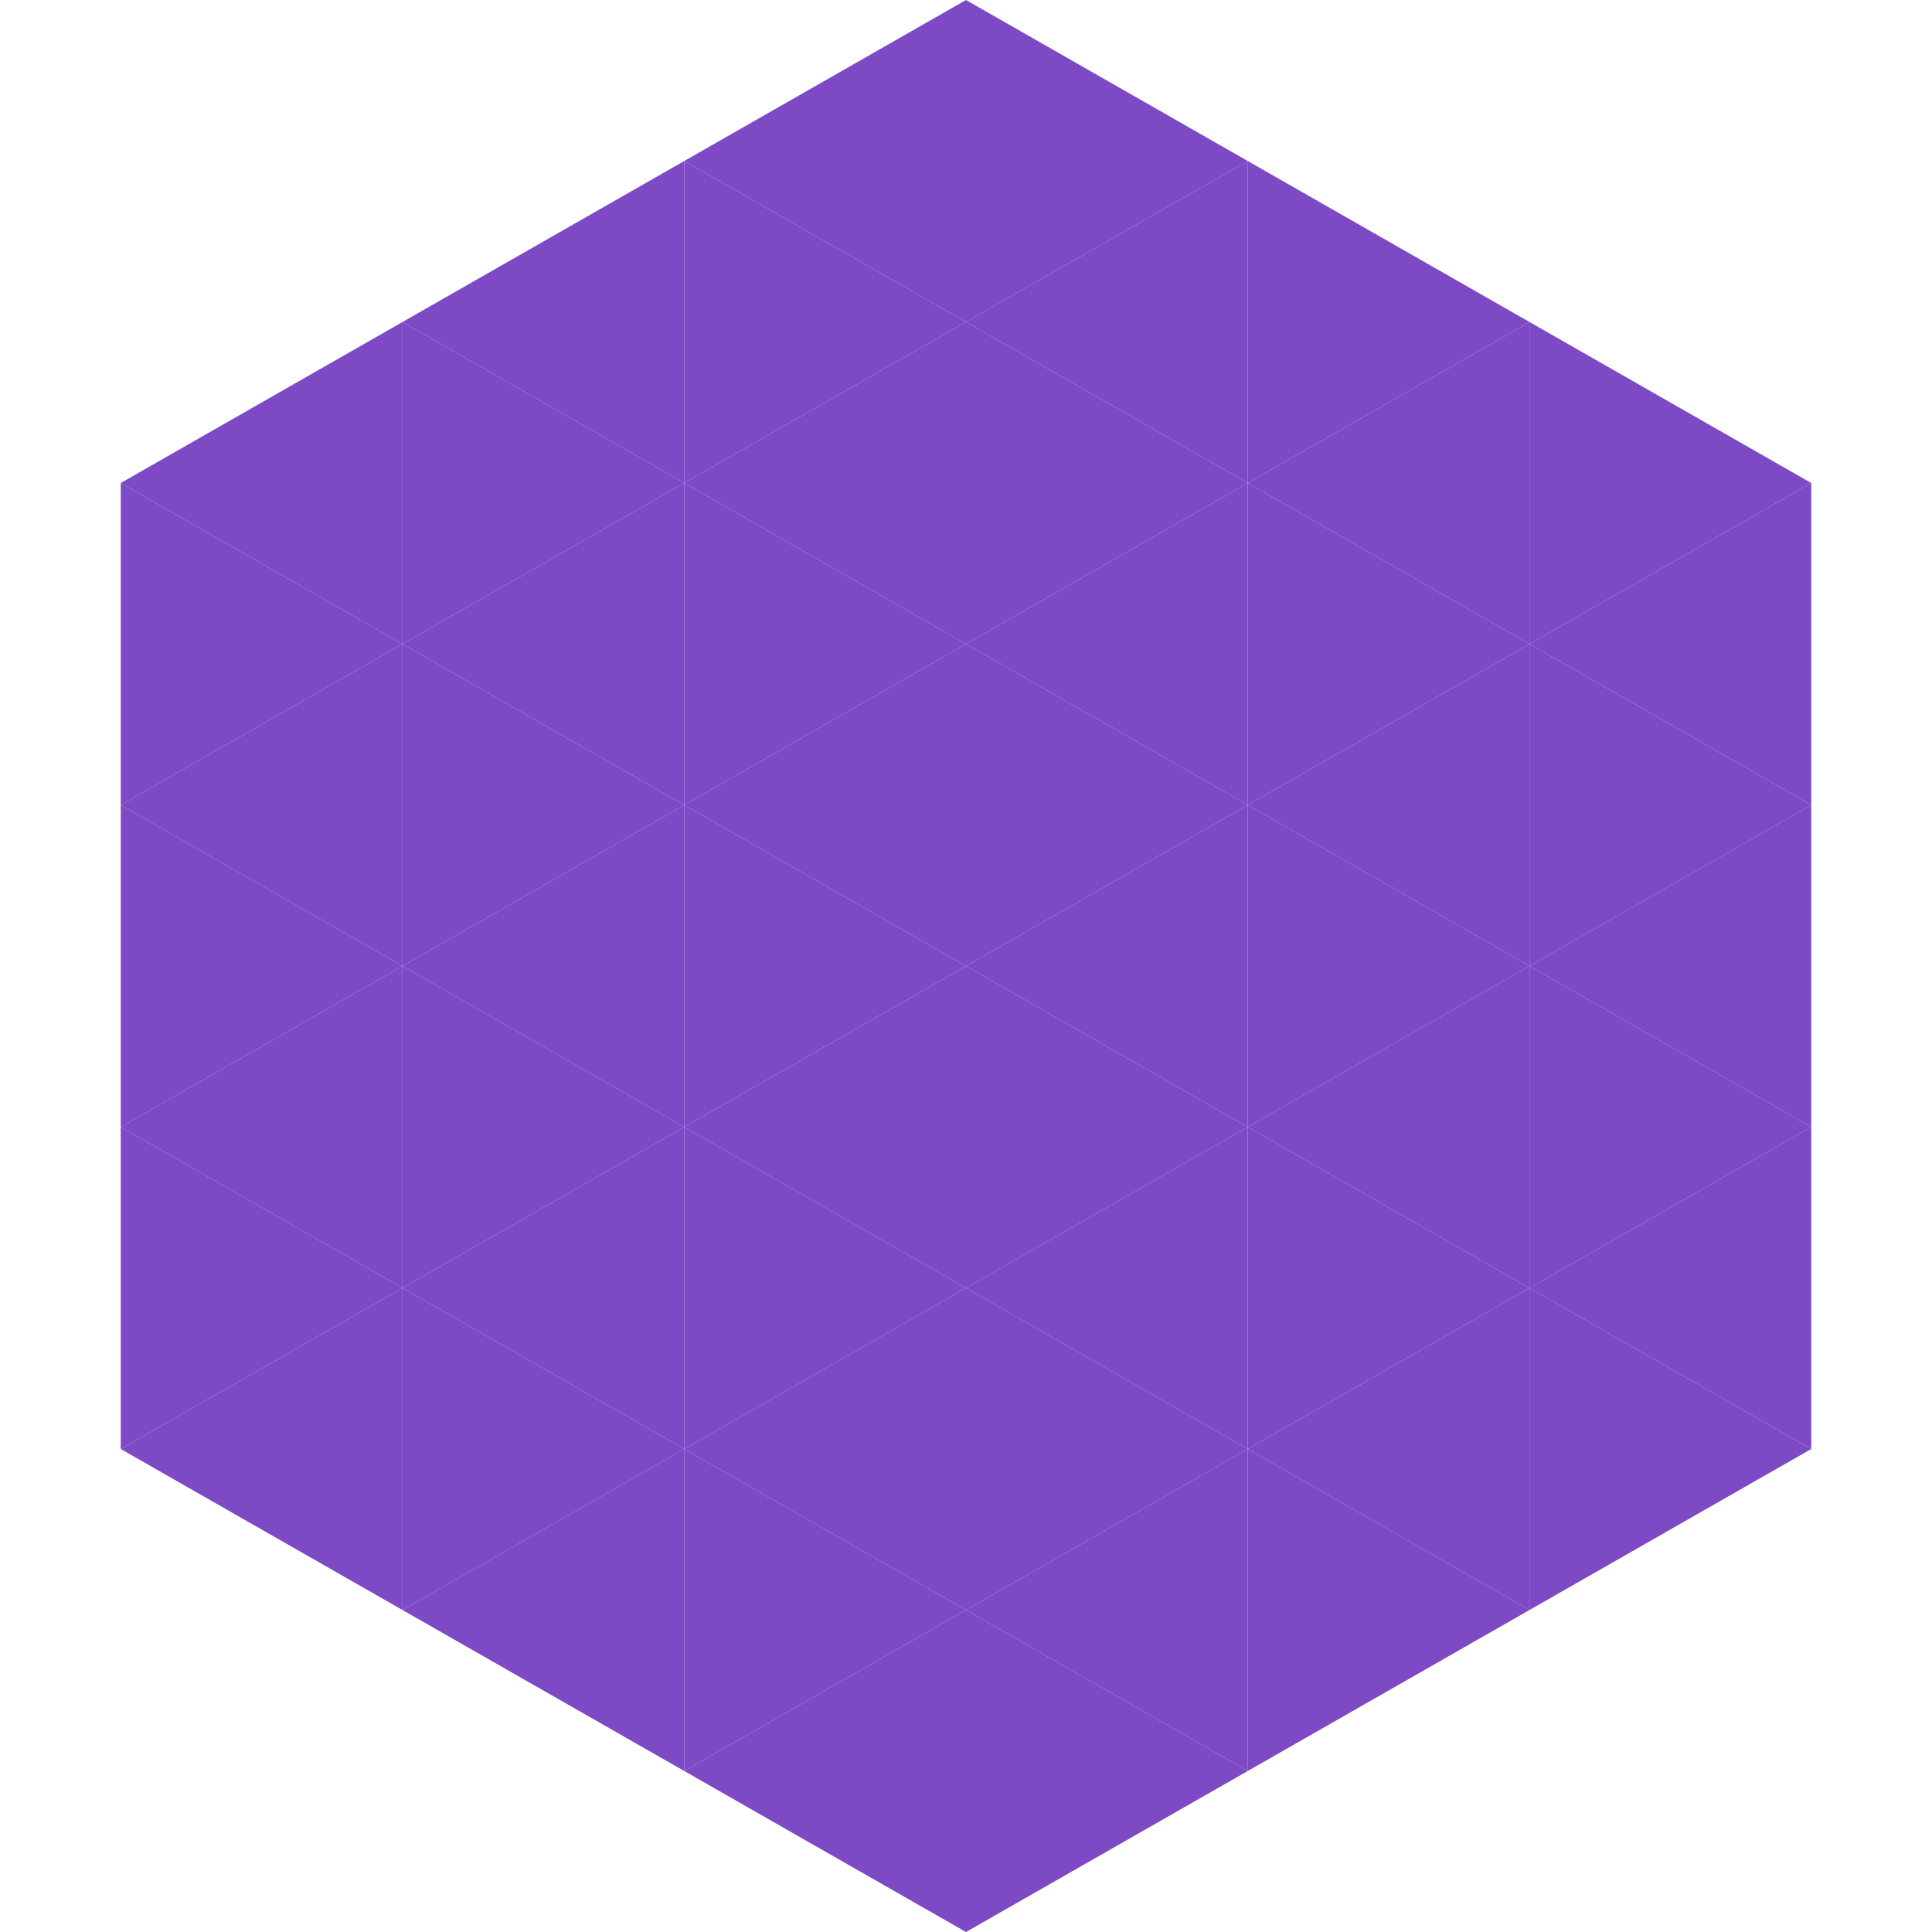
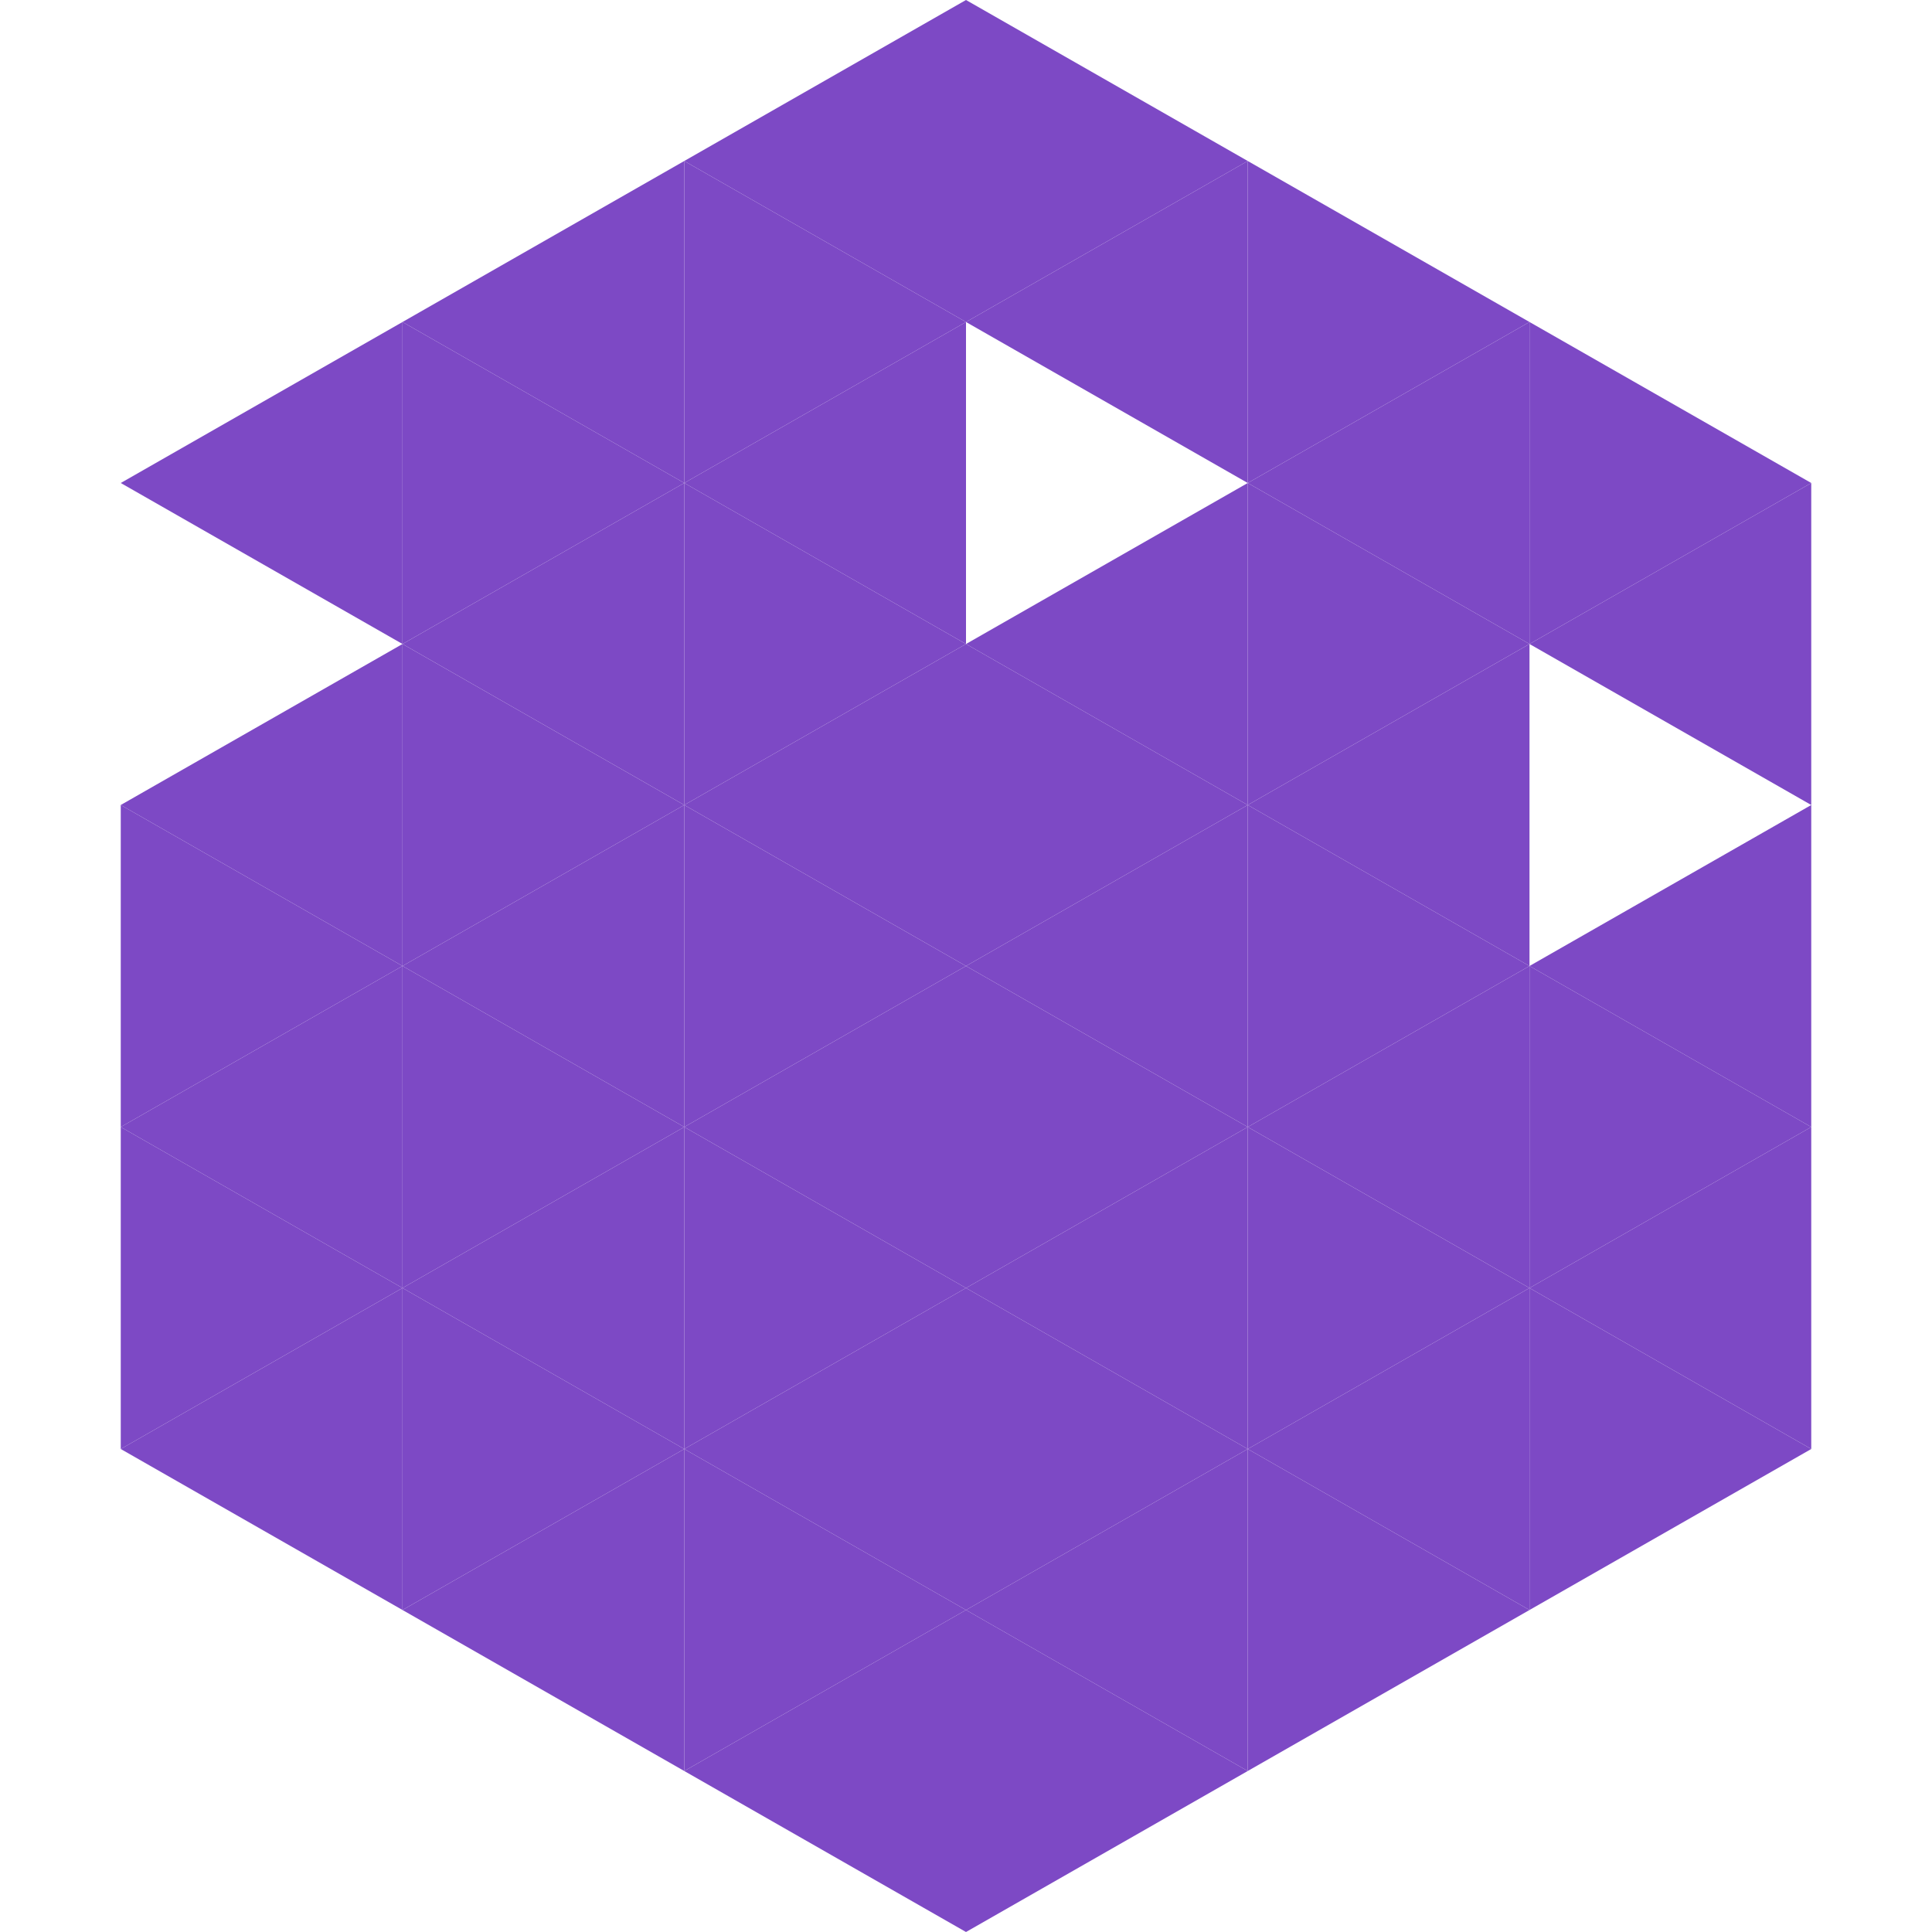
<svg xmlns="http://www.w3.org/2000/svg" width="240" height="240">
  <polygon points="50,40 15,60 50,80" style="fill:rgb(125,73,197)" />
  <polygon points="190,40 225,60 190,80" style="fill:rgb(125,73,197)" />
-   <polygon points="15,60 50,80 15,100" style="fill:rgb(125,73,197)" />
  <polygon points="225,60 190,80 225,100" style="fill:rgb(125,73,197)" />
  <polygon points="50,80 15,100 50,120" style="fill:rgb(125,73,197)" />
-   <polygon points="190,80 225,100 190,120" style="fill:rgb(125,73,197)" />
  <polygon points="15,100 50,120 15,140" style="fill:rgb(125,73,197)" />
  <polygon points="225,100 190,120 225,140" style="fill:rgb(125,73,197)" />
  <polygon points="50,120 15,140 50,160" style="fill:rgb(125,73,197)" />
  <polygon points="190,120 225,140 190,160" style="fill:rgb(125,73,197)" />
  <polygon points="15,140 50,160 15,180" style="fill:rgb(125,73,197)" />
  <polygon points="225,140 190,160 225,180" style="fill:rgb(125,73,197)" />
  <polygon points="50,160 15,180 50,200" style="fill:rgb(125,73,197)" />
  <polygon points="190,160 225,180 190,200" style="fill:rgb(125,73,197)" />
-   <polygon points="15,180 50,200 15,220" style="fill:rgb(255,255,255); fill-opacity:0" />
  <polygon points="225,180 190,200 225,220" style="fill:rgb(255,255,255); fill-opacity:0" />
  <polygon points="50,0 85,20 50,40" style="fill:rgb(255,255,255); fill-opacity:0" />
  <polygon points="190,0 155,20 190,40" style="fill:rgb(255,255,255); fill-opacity:0" />
  <polygon points="85,20 50,40 85,60" style="fill:rgb(125,73,197)" />
  <polygon points="155,20 190,40 155,60" style="fill:rgb(125,73,197)" />
  <polygon points="50,40 85,60 50,80" style="fill:rgb(125,73,197)" />
  <polygon points="190,40 155,60 190,80" style="fill:rgb(125,73,197)" />
  <polygon points="85,60 50,80 85,100" style="fill:rgb(125,73,197)" />
  <polygon points="155,60 190,80 155,100" style="fill:rgb(125,73,197)" />
  <polygon points="50,80 85,100 50,120" style="fill:rgb(125,73,197)" />
  <polygon points="190,80 155,100 190,120" style="fill:rgb(125,73,197)" />
  <polygon points="85,100 50,120 85,140" style="fill:rgb(125,73,197)" />
  <polygon points="155,100 190,120 155,140" style="fill:rgb(125,73,197)" />
  <polygon points="50,120 85,140 50,160" style="fill:rgb(125,73,197)" />
  <polygon points="190,120 155,140 190,160" style="fill:rgb(125,73,197)" />
  <polygon points="85,140 50,160 85,180" style="fill:rgb(125,73,197)" />
  <polygon points="155,140 190,160 155,180" style="fill:rgb(125,73,197)" />
  <polygon points="50,160 85,180 50,200" style="fill:rgb(125,73,197)" />
  <polygon points="190,160 155,180 190,200" style="fill:rgb(125,73,197)" />
  <polygon points="85,180 50,200 85,220" style="fill:rgb(125,73,197)" />
  <polygon points="155,180 190,200 155,220" style="fill:rgb(125,73,197)" />
  <polygon points="120,0 85,20 120,40" style="fill:rgb(125,73,197)" />
  <polygon points="120,0 155,20 120,40" style="fill:rgb(125,73,197)" />
  <polygon points="85,20 120,40 85,60" style="fill:rgb(125,73,197)" />
  <polygon points="155,20 120,40 155,60" style="fill:rgb(125,73,197)" />
  <polygon points="120,40 85,60 120,80" style="fill:rgb(125,73,197)" />
-   <polygon points="120,40 155,60 120,80" style="fill:rgb(125,73,197)" />
  <polygon points="85,60 120,80 85,100" style="fill:rgb(125,73,197)" />
  <polygon points="155,60 120,80 155,100" style="fill:rgb(125,73,197)" />
  <polygon points="120,80 85,100 120,120" style="fill:rgb(125,73,197)" />
  <polygon points="120,80 155,100 120,120" style="fill:rgb(125,73,197)" />
  <polygon points="85,100 120,120 85,140" style="fill:rgb(125,73,197)" />
  <polygon points="155,100 120,120 155,140" style="fill:rgb(125,73,197)" />
  <polygon points="120,120 85,140 120,160" style="fill:rgb(125,73,197)" />
  <polygon points="120,120 155,140 120,160" style="fill:rgb(125,73,197)" />
  <polygon points="85,140 120,160 85,180" style="fill:rgb(125,73,197)" />
  <polygon points="155,140 120,160 155,180" style="fill:rgb(125,73,197)" />
  <polygon points="120,160 85,180 120,200" style="fill:rgb(125,73,197)" />
  <polygon points="120,160 155,180 120,200" style="fill:rgb(125,73,197)" />
  <polygon points="85,180 120,200 85,220" style="fill:rgb(125,73,197)" />
  <polygon points="155,180 120,200 155,220" style="fill:rgb(125,73,197)" />
  <polygon points="120,200 85,220 120,240" style="fill:rgb(125,73,197)" />
  <polygon points="120,200 155,220 120,240" style="fill:rgb(125,73,197)" />
  <polygon points="85,220 120,240 85,260" style="fill:rgb(255,255,255); fill-opacity:0" />
  <polygon points="155,220 120,240 155,260" style="fill:rgb(255,255,255); fill-opacity:0" />
</svg>